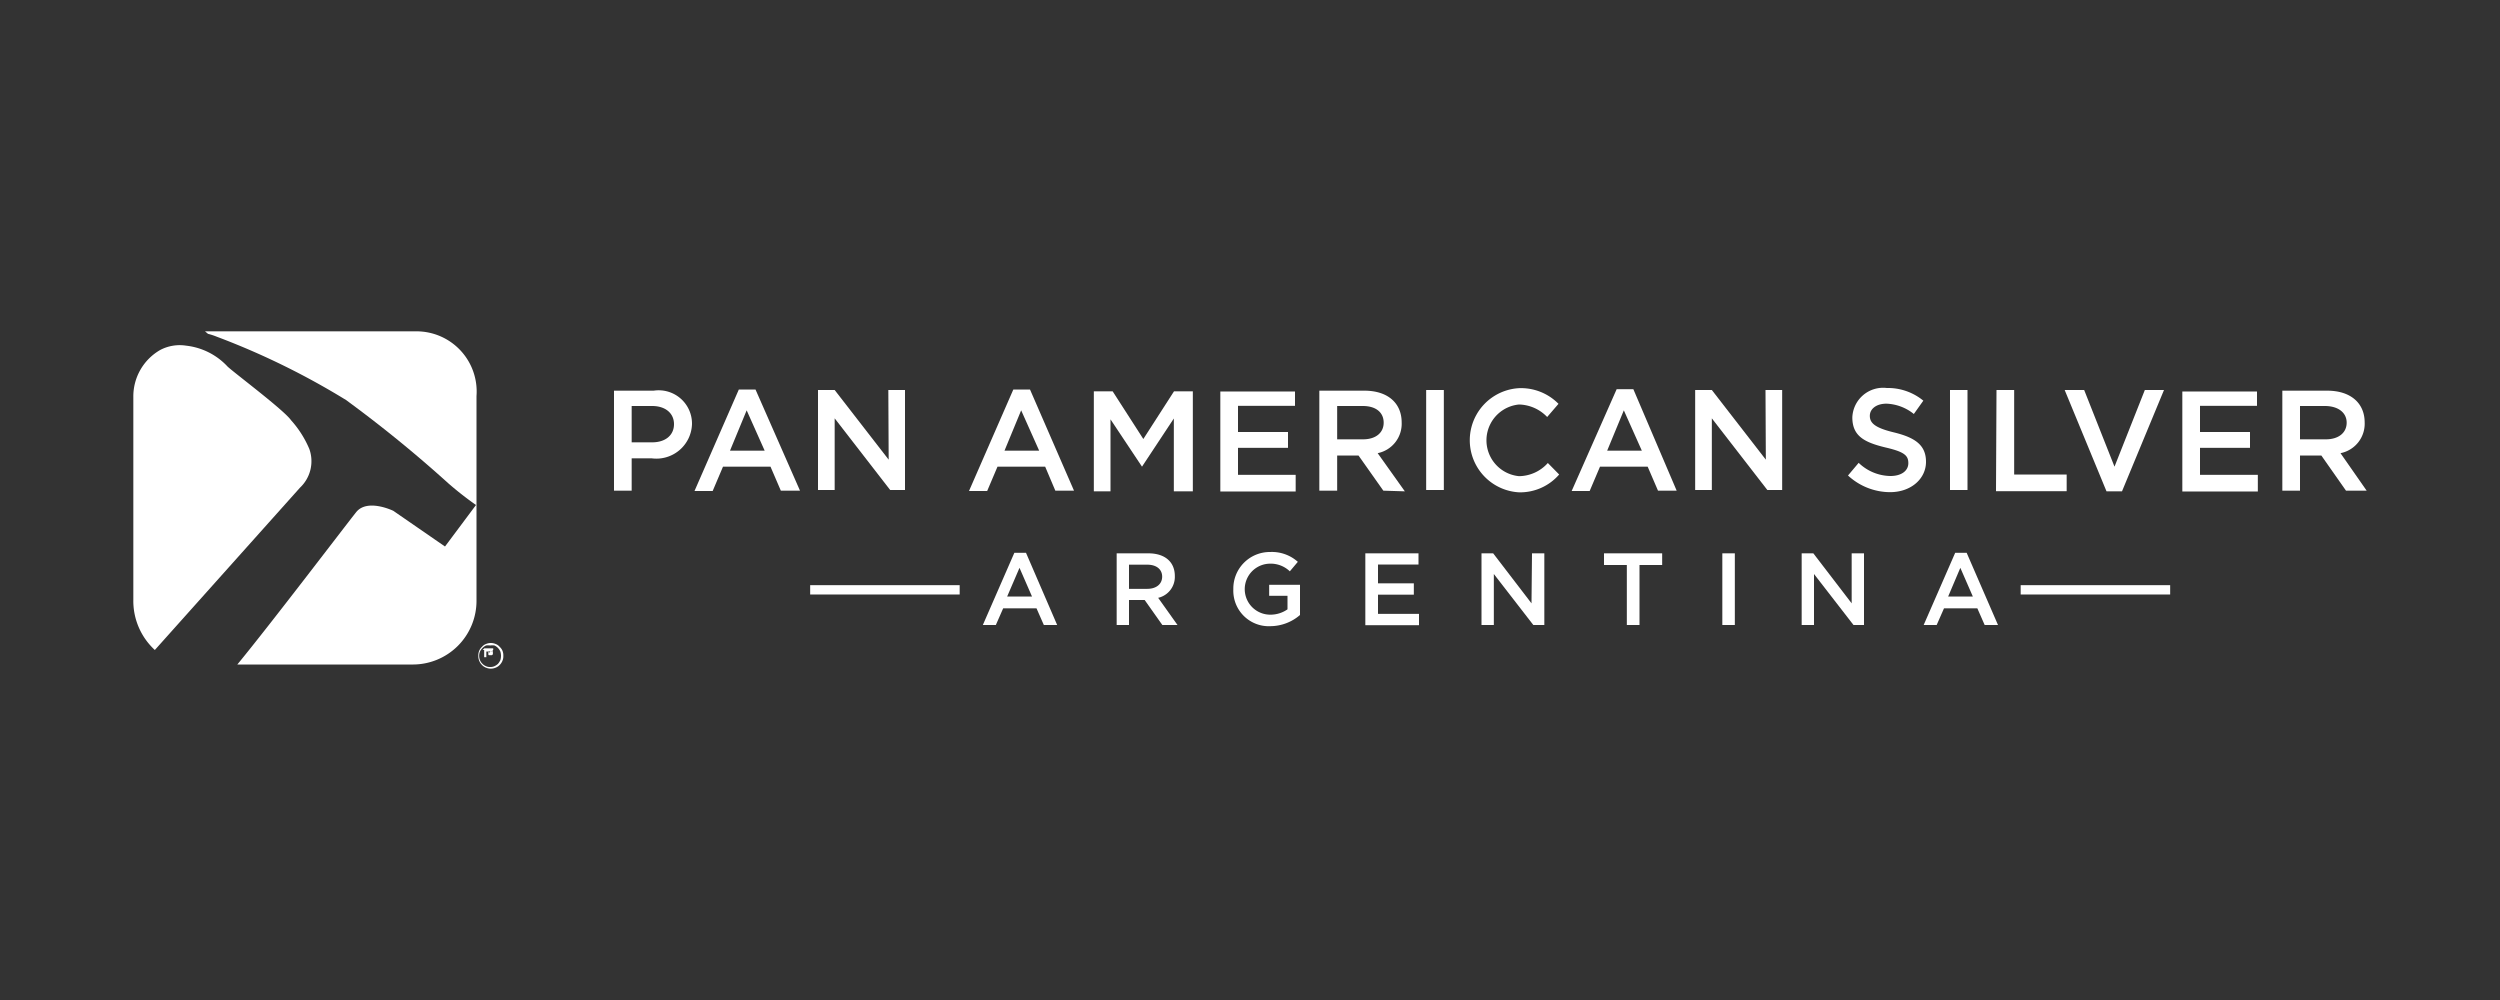
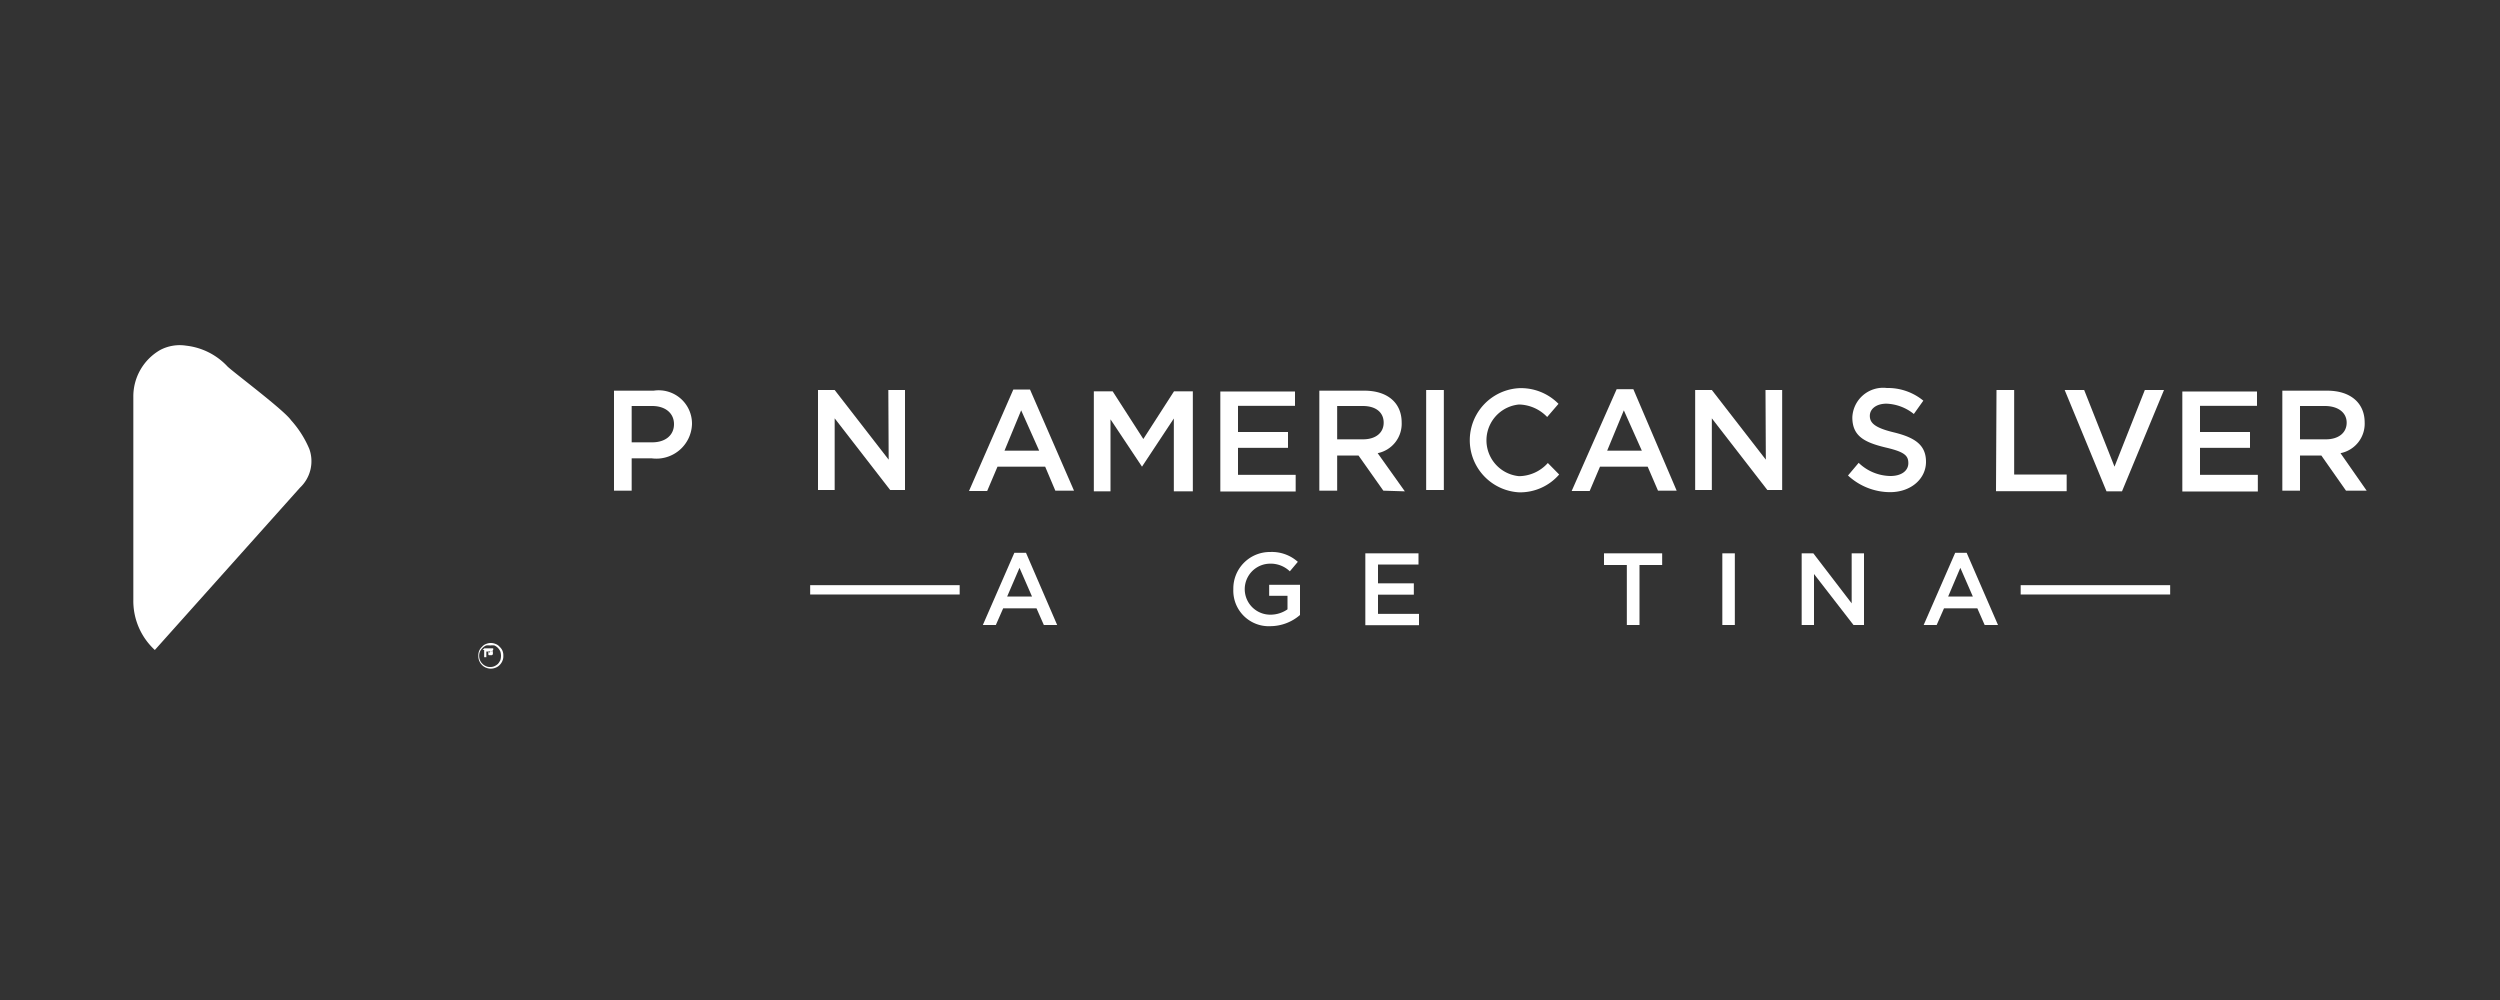
<svg xmlns="http://www.w3.org/2000/svg" id="Capa_1" data-name="Capa 1" viewBox="0 0 150 60">
  <rect x="0" y="0" width="150" height="60" fill="#333333" stroke="none" />
  <defs>
    <style>.cls-1{fill:#fff;}</style>
  </defs>
  <title>sponsor_w_panamericansilver</title>
  <path class="cls-1" d="M9.29,39A4,4,0,0,1,8,36V23.82A3.21,3.21,0,0,1,9.61,21a2.51,2.51,0,0,1,1.56-.26A4,4,0,0,1,13.66,22c.47.43,3.37,2.6,3.8,3.21a6.14,6.14,0,0,1,1.1,1.73A2.18,2.18,0,0,1,18,29.26Z" />
-   <path class="cls-1" d="M12.3,19.88H25a3.61,3.61,0,0,1,3.59,3.88V36a3.82,3.82,0,0,1-3.88,3.87H14.24c2-2.43,6.46-8.3,7.13-9.14s2.23-.08,2.23-.08l3.1,2.14,1.86-2.49A20,20,0,0,1,26.9,29a76.58,76.58,0,0,0-6.14-5A45.15,45.15,0,0,0,13,20.2a3.93,3.93,0,0,0-.52-.17Z" />
  <path class="cls-1" d="M29.33,39.31h.1l.08,0a.09.09,0,0,0,.06-.06.2.2,0,0,0,0-.09.25.25,0,0,0,0-.09l0,0-.07,0H29.3l0,0V39h0v.28Zm-.27-.41h.53l0,0,0,0,0,0a.43.43,0,0,1,0,0,.06.06,0,0,1,0,0,.2.2,0,0,1,0,.09.18.18,0,0,1-.05.07l-.08,0a.13.13,0,0,1-.08,0l0,0s0,0,0,0l0,0,0,0v.09h0v0h0v0h.12v0h-.17l0,0h0v0s0,0,0,0l0,0v0h0v0h0v0h0v-.06l0,0h0s0,0,0,0h-.15v.34h.1v0h-.32v0h.09V39h-.09Zm.1-.17a.78.78,0,0,0-.36.36.7.7,0,0,0,0,.52.62.62,0,0,0,.15.22.6.6,0,0,0,.21.14.51.51,0,0,0,.25.05.58.58,0,0,0,.26-.05.85.85,0,0,0,.21-.14,1,1,0,0,0,.14-.22.87.87,0,0,0,0-.52.77.77,0,0,0-.14-.21.69.69,0,0,0-.21-.15.75.75,0,0,0-.26,0h0a.66.66,0,0,0-.25,0m0,1.33a.63.63,0,0,1-.24-.16.73.73,0,0,1-.17-.26.68.68,0,0,1-.05-.29.73.73,0,0,1,.05-.3.66.66,0,0,1,.17-.24.56.56,0,0,1,.24-.17.73.73,0,0,1,.58,0,.56.56,0,0,1,.24.17.66.66,0,0,1,.17.24.73.73,0,0,1,.05.3.68.68,0,0,1-.05.29.73.73,0,0,1-.17.26.63.63,0,0,1-.24.16.73.73,0,0,1-.58,0" />
  <path class="cls-1" d="M39.1,27.5H37.9v1.94H36.84v-6h2.38a2,2,0,0,1,2.3,2A2.14,2.14,0,0,1,39.1,27.5Zm0-3.14H37.9v2.18h1.23c.81,0,1.31-.44,1.31-1.09S39.93,24.36,39.13,24.36Z" />
-   <path class="cls-1" d="M48,29.44H46.85L46.23,28H43.38l-.62,1.46H41.67l2.66-6.09h1ZM44.8,24.62l-1,2.42h2.08Z" />
  <path class="cls-1" d="M53.3,23.4h1v6h-.89l-3.33-4.3v4.3h-1v-6h1l3.24,4.18Z" />
  <path class="cls-1" d="M64.44,29.44H63.32L62.71,28H59.85l-.62,1.46H58.14l2.66-6.09h1Zm-3.17-4.82-1,2.42h2.08Z" />
  <path class="cls-1" d="M68.52,28h0l-1.89-2.84v4.32h-1v-6h1.13l1.84,2.86,1.84-2.86h1.13v6H70.43V25.11Z" />
  <path class="cls-1" d="M77.7,24.35H74.28v1.57h3v.95h-3v1.62h3.46v1H73.22v-6H77.7Z" />
  <path class="cls-1" d="M83,29.44l-1.49-2.11H80.23v2.11H79.16v-6h2.7c1.39,0,2.24.73,2.24,1.91a1.8,1.8,0,0,1-1.44,1.84l1.63,2.29Zm-1.27-5.08H80.23v2h1.55c.76,0,1.24-.39,1.24-1S82.56,24.36,81.77,24.36Z" />
  <path class="cls-1" d="M86.63,23.4v6H85.57v-6Z" />
  <path class="cls-1" d="M91.14,29.54a3.13,3.13,0,0,1,0-6.25,3.16,3.16,0,0,1,2.37.94l-.68.79a2.41,2.41,0,0,0-1.69-.75,2.16,2.16,0,0,0,0,4.3,2.35,2.35,0,0,0,1.73-.79l.68.69A3.1,3.1,0,0,1,91.14,29.54Z" />
  <path class="cls-1" d="M100.6,29.44H99.48L98.86,28H96l-.62,1.46H94.3L97,23.35h1Zm-3.17-4.82-1,2.42h2.08Z" />
  <path class="cls-1" d="M105.93,23.4h1v6h-.89l-3.33-4.3v4.3h-1v-6h1l3.24,4.18Z" />
  <path class="cls-1" d="M113.62,25.94c1.28.31,1.94.76,1.94,1.77s-.89,1.82-2.16,1.82a3.73,3.73,0,0,1-2.52-1l.64-.76a2.8,2.8,0,0,0,1.91.79c.65,0,1.07-.31,1.07-.77s-.24-.68-1.36-.94c-1.29-.31-2-.69-2-1.81a1.85,1.85,0,0,1,2.07-1.76,3.35,3.35,0,0,1,2.19.76l-.57.8a2.78,2.78,0,0,0-1.64-.62c-.62,0-1,.32-1,.73S112.46,25.66,113.62,25.94Z" />
-   <path class="cls-1" d="M118.05,23.4v6H117v-6Z" />
  <path class="cls-1" d="M119.79,23.4h1.06v5.07H124v1h-4.24Z" />
  <path class="cls-1" d="M128.69,23.4h1.15l-2.52,6.08h-.93l-2.51-6.08h1.17L126.87,28Z" />
  <path class="cls-1" d="M135.42,24.35H132v1.57h3v.95h-3v1.62h3.47v1h-4.53v-6h4.48Z" />
  <path class="cls-1" d="M140.76,29.44l-1.48-2.11H138v2.11h-1.06v-6h2.69c1.39,0,2.25.73,2.25,1.91a1.8,1.8,0,0,1-1.45,1.84L142,29.44Zm-1.27-5.08H138v2h1.55c.76,0,1.25-.39,1.25-1S140.28,24.36,139.49,24.36Z" />
  <path class="cls-1" d="M63.43,37.5h-.8l-.44-1h-2l-.44,1h-.78l1.89-4.33h.7Zm-2.26-3.43-.74,1.72h1.49Z" />
-   <path class="cls-1" d="M69.74,37.5,68.68,36h-.94v1.5H67V33.2H68.9c1,0,1.59.52,1.59,1.36a1.29,1.29,0,0,1-1,1.31l1.16,1.63Zm-.91-3.62H67.74v1.45h1.1c.54,0,.89-.29.89-.73S69.39,33.88,68.83,33.88Z" />
  <path class="cls-1" d="M76.25,37.57A2.13,2.13,0,0,1,74,35.35a2.19,2.19,0,0,1,2.21-2.23,2.33,2.33,0,0,1,1.66.59l-.48.57a1.66,1.66,0,0,0-1.21-.46,1.53,1.53,0,0,0,.07,3.06,1.78,1.78,0,0,0,1-.32v-.81h-1.1v-.66H78V36.9A2.74,2.74,0,0,1,76.25,37.57Z" />
  <path class="cls-1" d="M85.11,33.87H82.68V35h2.15v.68H82.68v1.15h2.46v.68H81.92V33.2h3.19Z" />
-   <path class="cls-1" d="M91.92,33.2h.74v4.3H92l-2.37-3.06V37.5h-.74V33.2h.7l2.3,3Z" />
  <path class="cls-1" d="M98.37,37.5h-.76V33.9H96.24v-.7h3.49v.7H98.37Z" />
  <path class="cls-1" d="M104.09,33.2v4.3h-.75V33.2Z" />
  <path class="cls-1" d="M111.1,33.2h.74v4.3h-.63l-2.37-3.06V37.5h-.74V33.2h.7l2.3,3Z" />
  <path class="cls-1" d="M119.88,37.5h-.8l-.44-1h-2l-.44,1h-.78l1.89-4.33H118Zm-2.26-3.43-.73,1.72h1.48Z" />
  <rect class="cls-1" x="48.61" y="35.11" width="8.97" height="0.56" />
  <rect class="cls-1" x="121.24" y="35.11" width="8.97" height="0.56" />
</svg>